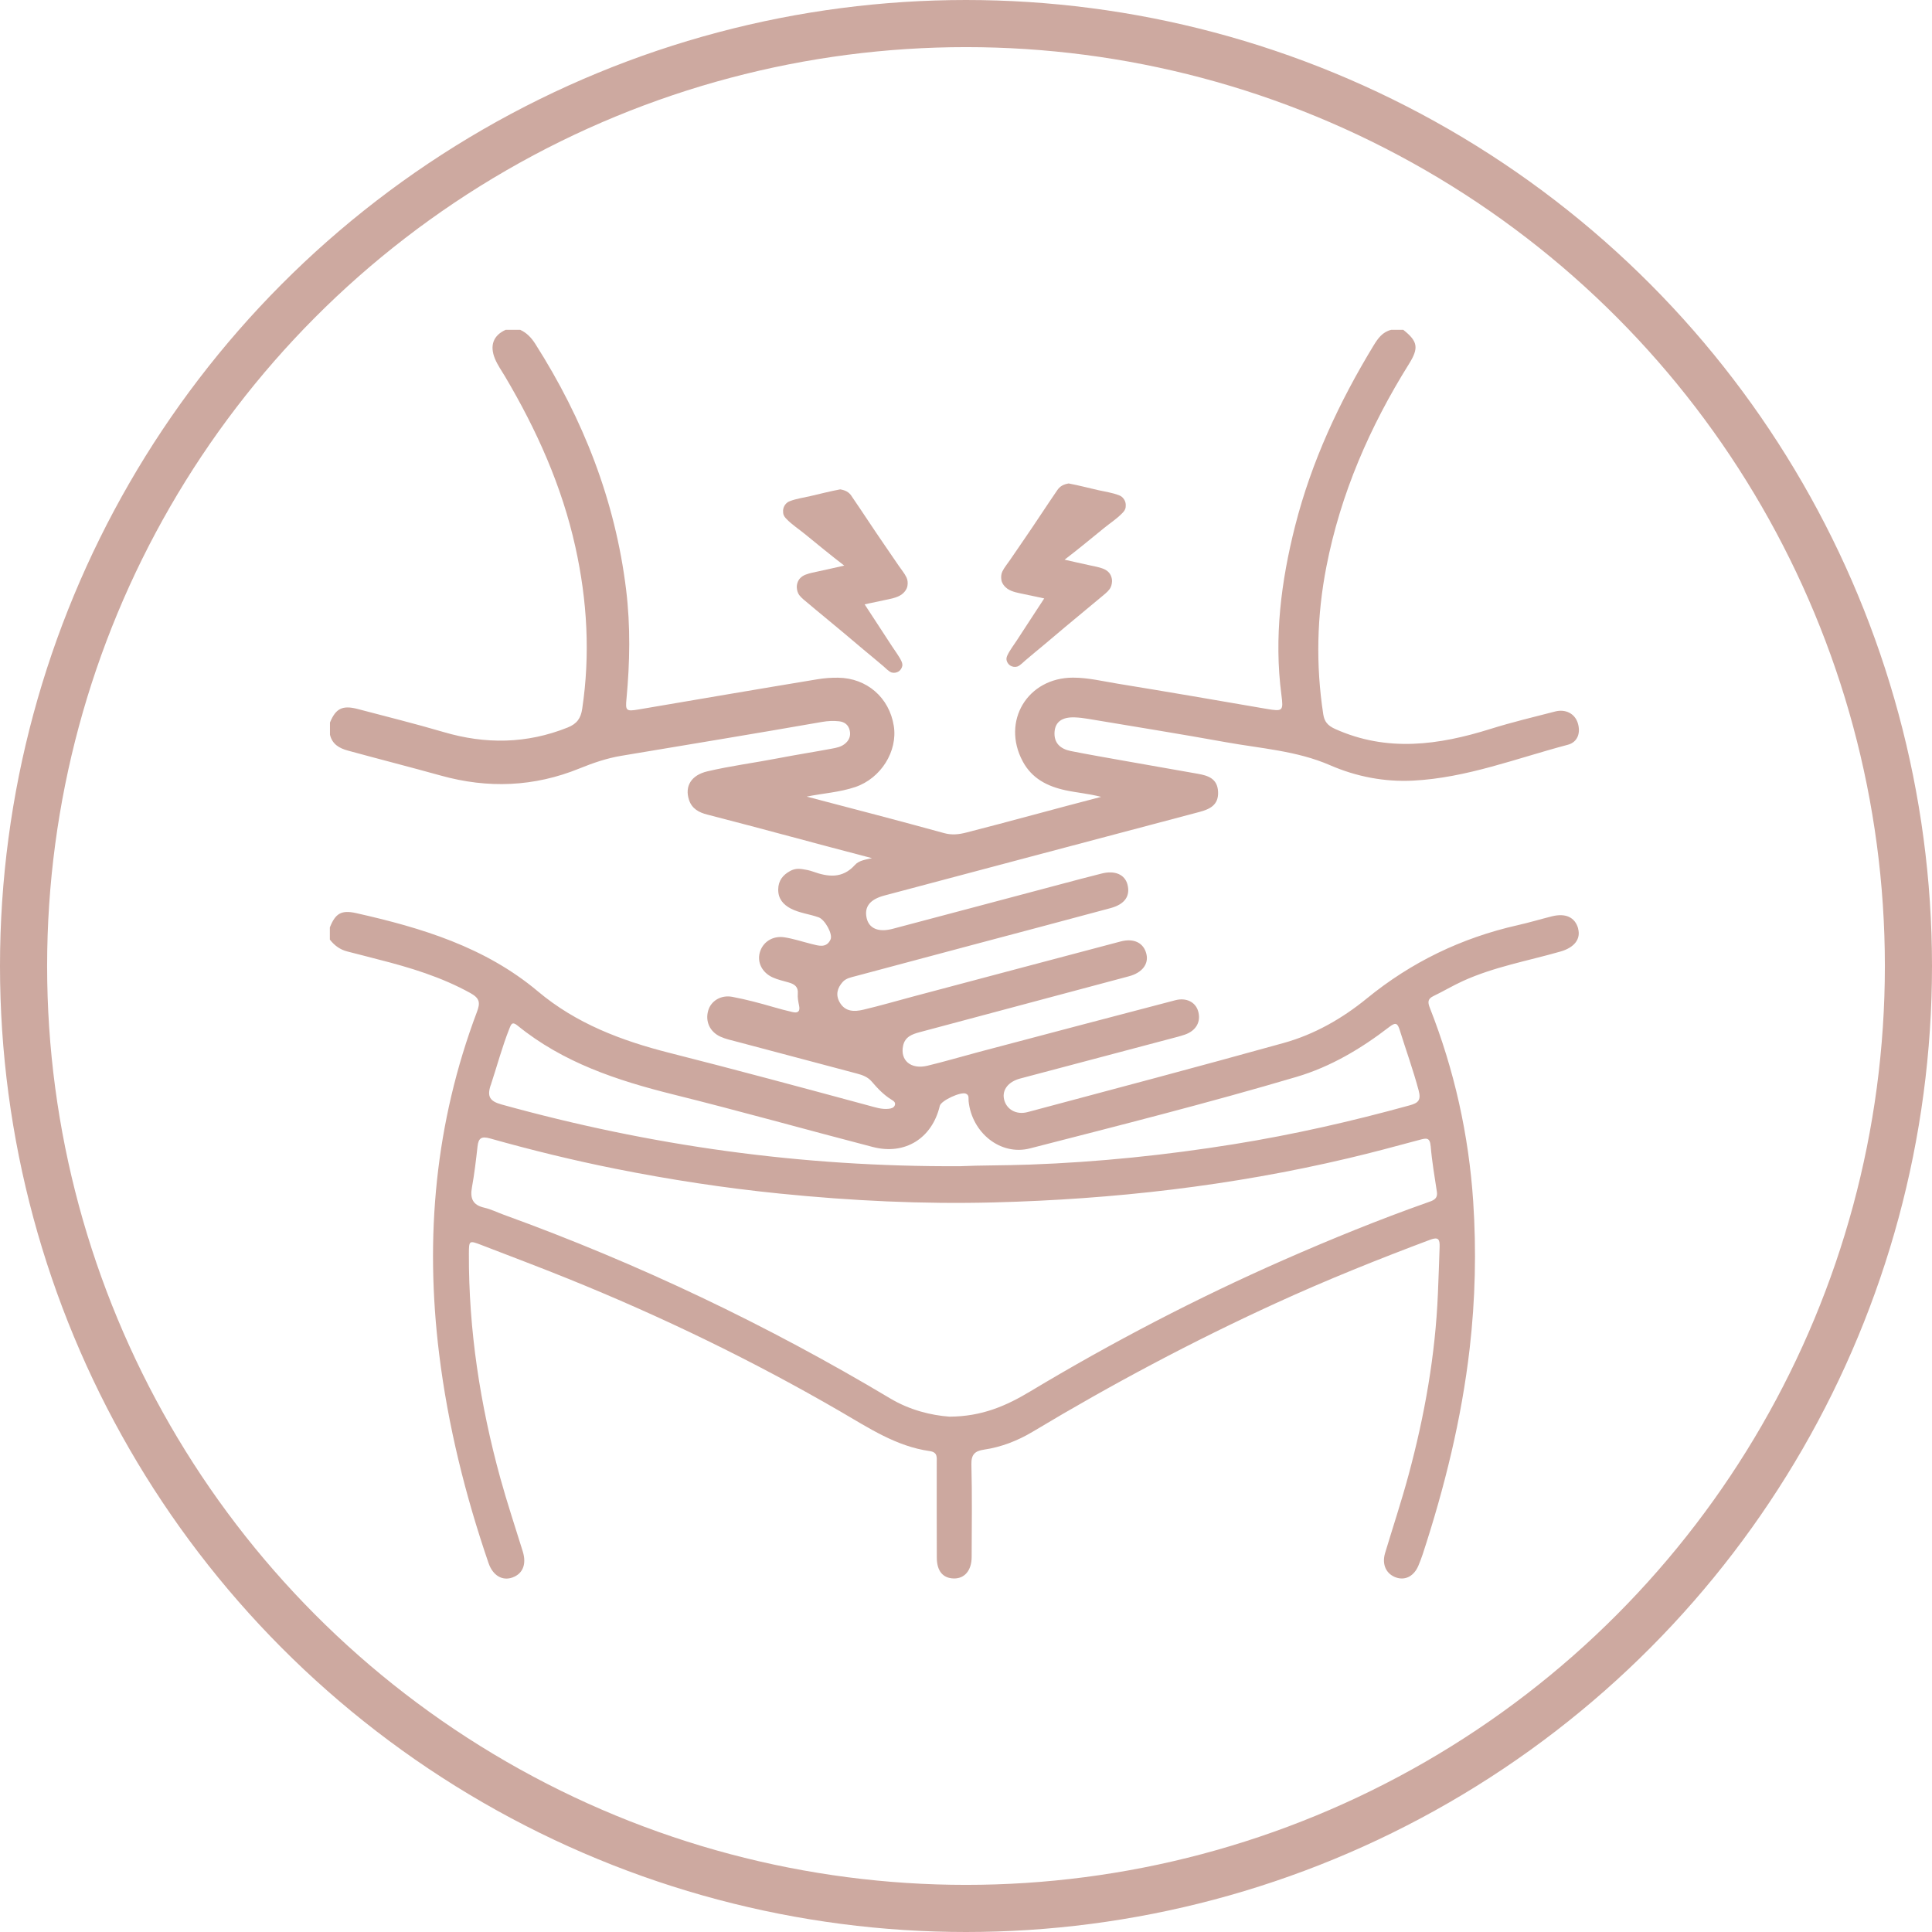
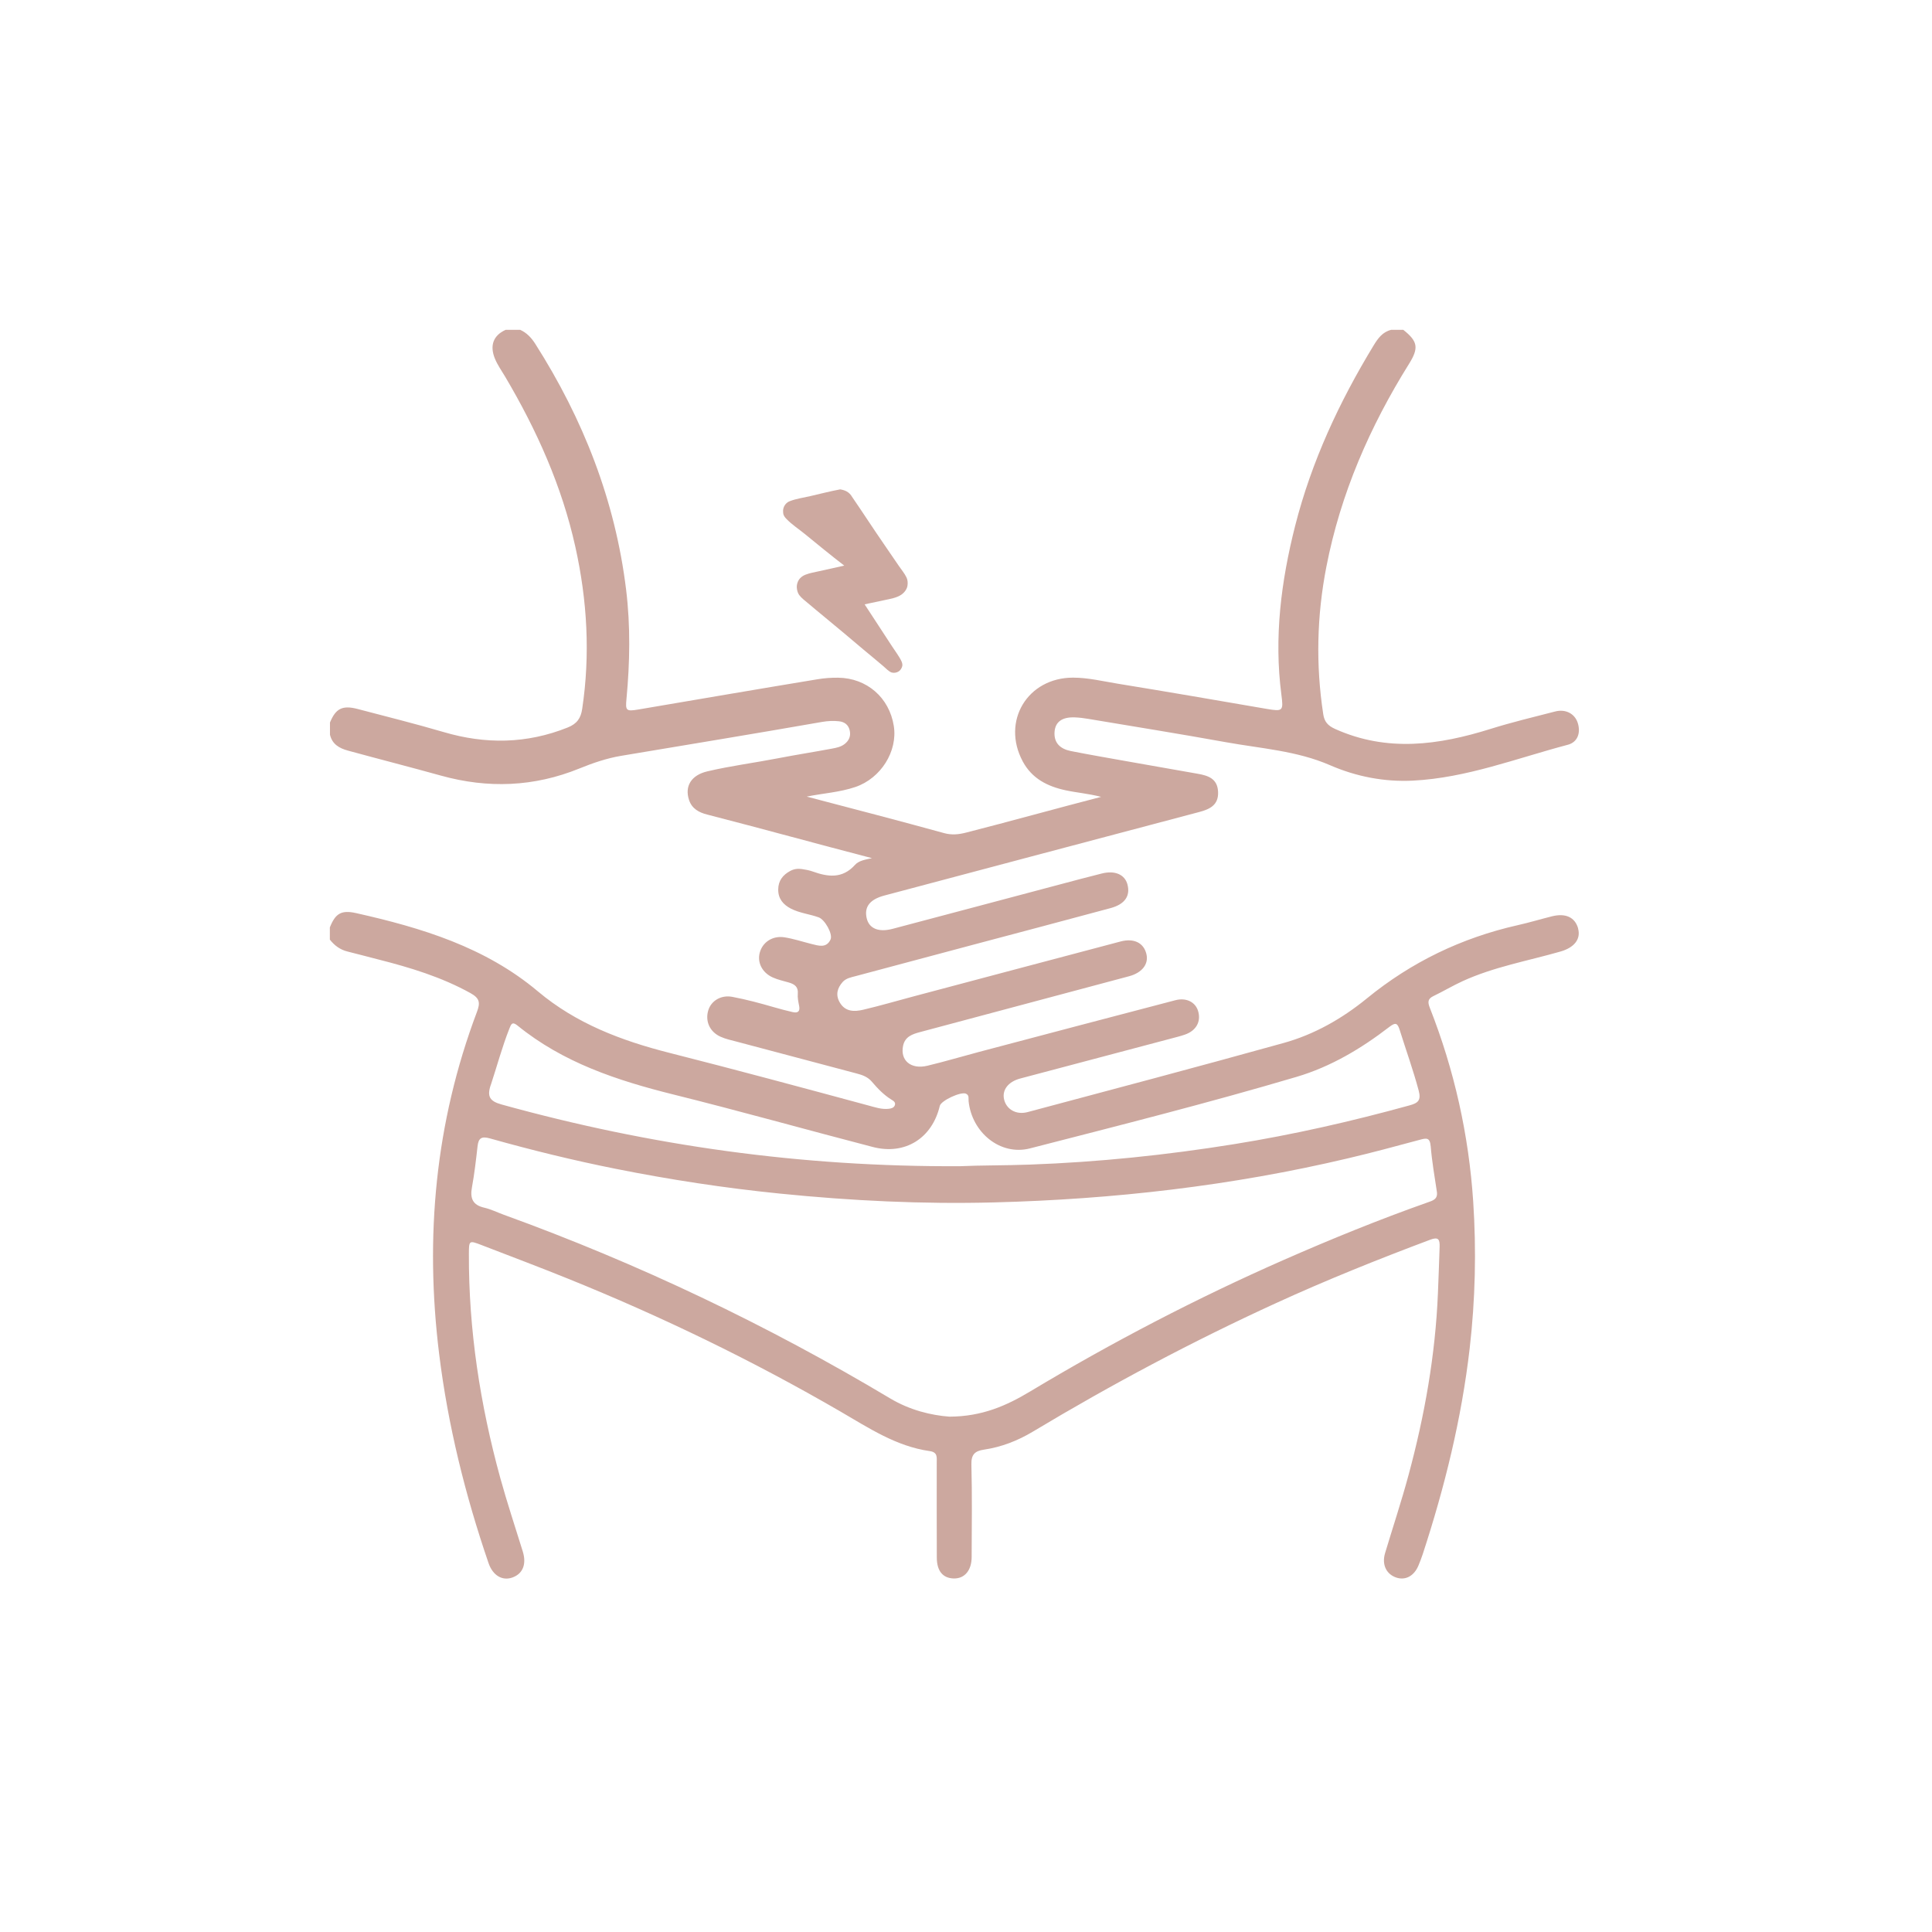
<svg xmlns="http://www.w3.org/2000/svg" width="82" height="82" viewBox="0 0 82 82" fill="none">
-   <circle cx="41" cy="41" r="40" stroke="#CDA9A0" stroke-width="2" />
  <path d="M66.981 39.406C66.847 38.931 66.45 38.745 65.862 38.893C65.377 39.015 64.899 39.159 64.413 39.268C62.036 39.805 59.905 40.831 58.013 42.377C56.964 43.233 55.785 43.906 54.479 44.268C50.865 45.273 47.24 46.233 43.617 47.2C43.12 47.333 42.701 47.074 42.612 46.642C42.532 46.248 42.803 45.906 43.307 45.774C45.534 45.183 47.763 44.593 49.992 44.003C50.092 43.976 50.191 43.946 50.288 43.913C50.77 43.747 50.986 43.359 50.85 42.908C50.736 42.533 50.352 42.331 49.887 42.452C47.107 43.177 44.331 43.913 41.552 44.647C40.82 44.841 40.094 45.058 39.358 45.234C38.658 45.401 38.199 45.004 38.33 44.385C38.412 43.998 38.719 43.893 39.045 43.806C42.005 43.017 44.963 42.226 47.921 41.435C48.473 41.287 48.758 40.921 48.658 40.497C48.548 40.021 48.131 39.808 47.563 39.959C44.635 40.732 41.709 41.511 38.782 42.288C38.067 42.478 37.357 42.687 36.638 42.856C36.262 42.944 35.87 42.951 35.636 42.537C35.459 42.223 35.537 41.938 35.762 41.682C35.907 41.518 36.12 41.482 36.318 41.429C37.997 40.978 39.675 40.531 41.355 40.084C43.283 39.571 45.213 39.063 47.139 38.542C47.747 38.377 47.98 38.023 47.853 37.54C47.741 37.118 47.322 36.933 46.764 37.074C46.164 37.224 45.565 37.384 44.967 37.543C42.605 38.169 40.246 38.8 37.883 39.423C37.283 39.581 36.886 39.406 36.785 38.973C36.672 38.488 36.922 38.171 37.539 38.008C39.617 37.456 41.695 36.902 43.773 36.352C46.151 35.721 48.53 35.093 50.907 34.462C51.349 34.344 51.726 34.167 51.699 33.606C51.673 33.042 51.273 32.917 50.825 32.839C49.809 32.66 48.794 32.483 47.778 32.302C46.999 32.163 46.221 32.029 45.446 31.876C45.01 31.788 44.721 31.54 44.759 31.054C44.793 30.631 45.089 30.428 45.617 30.448C45.805 30.455 45.995 30.478 46.182 30.51C48.131 30.837 50.083 31.149 52.029 31.501C53.513 31.769 55.038 31.863 56.449 32.477C57.573 32.966 58.763 33.193 59.974 33.132C62.248 33.017 64.369 32.183 66.544 31.61C66.955 31.502 67.101 31.109 66.964 30.682C66.837 30.285 66.445 30.085 66.008 30.197C65.092 30.433 64.169 30.654 63.267 30.936C61.063 31.627 58.875 31.932 56.666 30.939C56.35 30.797 56.21 30.624 56.163 30.315C55.842 28.219 55.89 26.131 56.296 24.052C56.899 20.951 58.139 18.109 59.804 15.442C60.225 14.768 60.178 14.488 59.561 14L59.043 14C58.678 14.09 58.484 14.361 58.3 14.663C56.841 17.063 55.665 19.587 54.97 22.318C54.373 24.671 54.069 27.055 54.386 29.485C54.476 30.174 54.453 30.206 53.76 30.087C51.652 29.724 49.545 29.36 47.435 29.017C46.807 28.915 46.184 28.761 45.541 28.761C43.607 28.763 42.496 30.614 43.408 32.316C43.801 33.048 44.459 33.377 45.231 33.543C45.702 33.644 46.186 33.681 46.735 33.821C44.758 34.333 42.882 34.859 40.995 35.34C40.689 35.418 40.394 35.448 40.079 35.362C38.135 34.827 36.183 34.32 34.239 33.81C34.925 33.67 35.635 33.63 36.306 33.402C37.389 33.032 38.105 31.887 37.936 30.813C37.746 29.608 36.79 28.778 35.573 28.764C35.279 28.76 34.989 28.782 34.697 28.83C32.162 29.248 29.629 29.683 27.096 30.113C26.574 30.202 26.542 30.16 26.589 29.67C26.734 28.122 26.763 26.571 26.574 25.027C26.112 21.246 24.755 17.79 22.715 14.588C22.553 14.335 22.358 14.126 22.081 14L21.46 14C20.94 14.234 20.777 14.661 21.005 15.22C21.116 15.493 21.29 15.732 21.438 15.984C22.78 18.252 23.848 20.63 24.421 23.216C24.925 25.491 25.056 27.778 24.71 30.088C24.652 30.481 24.49 30.72 24.093 30.878C22.354 31.573 20.608 31.596 18.826 31.07C17.619 30.715 16.398 30.413 15.182 30.092C14.528 29.921 14.249 30.074 14.005 30.665L14.005 31.183C14.101 31.585 14.392 31.755 14.767 31.858C16.081 32.217 17.401 32.554 18.714 32.919C20.707 33.474 22.669 33.4 24.594 32.616C25.171 32.381 25.759 32.18 26.373 32.078C29.215 31.602 32.057 31.137 34.895 30.64C35.134 30.599 35.375 30.586 35.617 30.614C35.844 30.64 36.004 30.761 36.061 30.987C36.122 31.23 36.042 31.43 35.845 31.581C35.69 31.7 35.502 31.739 35.315 31.773C34.553 31.916 33.785 32.035 33.023 32.183C32.024 32.377 31.012 32.505 30.02 32.739C29.338 32.9 29.053 33.368 29.244 33.952C29.367 34.327 29.669 34.484 30.013 34.572C32.335 35.169 34.646 35.809 37.01 36.423C36.729 36.484 36.451 36.526 36.288 36.709C35.755 37.302 35.144 37.223 34.493 36.989C34.348 36.937 34.193 36.909 34.04 36.886C33.864 36.859 33.695 36.881 33.537 36.967C33.227 37.135 33.034 37.378 33.03 37.748C33.025 38.142 33.237 38.392 33.566 38.564C33.939 38.756 34.361 38.795 34.749 38.936C35.012 39.032 35.357 39.646 35.25 39.876C35.075 40.257 34.734 40.137 34.438 40.064C34.053 39.968 33.674 39.84 33.283 39.781C32.79 39.708 32.367 39.986 32.246 40.434C32.132 40.856 32.353 41.284 32.794 41.484C33.014 41.584 33.254 41.634 33.485 41.702C33.727 41.772 33.886 41.889 33.861 42.171C33.846 42.344 33.882 42.514 33.916 42.684C33.966 42.921 33.873 43.011 33.638 42.955C33.37 42.893 33.103 42.824 32.837 42.746C32.258 42.578 31.674 42.421 31.08 42.309C30.6 42.219 30.175 42.481 30.058 42.893C29.925 43.356 30.131 43.798 30.581 44.001C30.802 44.101 31.04 44.151 31.272 44.212C32.974 44.658 34.672 45.119 36.374 45.566C36.612 45.628 36.833 45.711 36.999 45.905C37.247 46.194 37.505 46.469 37.835 46.672C37.92 46.724 38.026 46.786 37.979 46.912C37.938 47.02 37.828 47.048 37.724 47.06C37.424 47.095 37.143 46.997 36.861 46.921C34.047 46.161 31.231 45.401 28.406 44.685C26.376 44.17 24.456 43.444 22.831 42.078C20.591 40.195 17.893 39.379 15.114 38.755C14.484 38.614 14.235 38.771 14 39.362L14 39.88C14.195 40.13 14.437 40.309 14.751 40.386C15.186 40.494 15.617 40.61 16.05 40.721C17.405 41.064 18.733 41.467 19.969 42.151C20.36 42.369 20.391 42.557 20.243 42.948C18.47 47.65 18.026 52.496 18.639 57.469C19.014 60.506 19.745 63.451 20.734 66.339C20.916 66.872 21.322 67.108 21.751 66.953C22.194 66.793 22.354 66.385 22.188 65.849C21.868 64.813 21.524 63.783 21.236 62.739C20.38 59.623 19.889 56.452 19.901 53.213C19.904 52.646 19.908 52.64 20.443 52.846C21.665 53.317 22.889 53.779 24.103 54.269C28.087 55.879 31.945 57.748 35.663 59.905C36.868 60.604 38.038 61.389 39.462 61.589C39.802 61.638 39.758 61.856 39.758 62.076C39.758 63.421 39.755 64.767 39.761 66.112C39.763 66.682 40.021 66.985 40.483 66.995C40.939 67.004 41.238 66.656 41.24 66.087C41.244 64.775 41.263 63.465 41.229 62.155C41.218 61.726 41.386 61.584 41.758 61.528C42.502 61.419 43.193 61.149 43.833 60.766C47.175 58.76 50.612 56.931 54.158 55.308C56.304 54.325 58.494 53.446 60.704 52.617C61.048 52.488 61.113 52.6 61.102 52.924C61.079 53.577 61.058 54.231 61.03 54.884C60.922 57.512 60.466 60.078 59.782 62.609C59.482 63.721 59.118 64.817 58.786 65.921C58.641 66.407 58.839 66.82 59.273 66.96C59.659 67.083 60.019 66.887 60.203 66.447C60.269 66.288 60.331 66.127 60.385 65.964C61.318 63.114 62.033 60.218 62.378 57.228C62.617 55.15 62.664 53.069 62.527 50.994C62.339 48.166 61.726 45.414 60.684 42.769C60.592 42.532 60.596 42.392 60.842 42.275C61.261 42.074 61.661 41.833 62.083 41.641C63.407 41.036 64.839 40.785 66.228 40.387C66.82 40.219 67.103 39.855 66.978 39.408L66.981 39.406ZM20.828 46.059C21.092 45.259 21.309 44.443 21.619 43.657C21.695 43.462 21.742 43.347 21.964 43.527C23.898 45.1 26.186 45.857 28.563 46.449C31.4 47.154 34.215 47.947 37.046 48.682C38.414 49.037 39.563 48.312 39.888 46.936C39.941 46.712 40.786 46.32 40.999 46.42C41.146 46.487 41.099 46.623 41.11 46.735C41.247 48.069 42.457 49.065 43.716 48.741C47.498 47.769 51.284 46.814 55.028 45.706C56.481 45.276 57.772 44.506 58.967 43.586C59.239 43.377 59.317 43.427 59.409 43.72C59.676 44.574 59.98 45.415 60.212 46.281C60.326 46.705 60.185 46.817 59.827 46.915C57.372 47.593 54.891 48.157 52.377 48.562C49.505 49.024 46.619 49.324 43.708 49.429C42.64 49.468 41.573 49.458 40.76 49.497C33.977 49.534 27.58 48.62 21.293 46.879C20.796 46.742 20.663 46.55 20.826 46.056L20.828 46.059ZM60.723 48.646C60.776 49.295 60.889 49.94 60.986 50.586C61.033 50.9 60.803 50.961 60.593 51.034C58.529 51.763 56.505 52.588 54.501 53.468C50.789 55.1 47.2 56.971 43.724 59.057C42.717 59.662 41.68 60.123 40.295 60.127C39.531 60.071 38.622 59.854 37.786 59.355C32.565 56.236 27.098 53.63 21.38 51.557C21.105 51.457 20.838 51.323 20.555 51.258C20.061 51.146 19.945 50.861 20.031 50.393C20.136 49.819 20.203 49.238 20.268 48.658C20.308 48.299 20.436 48.216 20.807 48.321C22.561 48.815 24.332 49.248 26.121 49.606C28.432 50.068 30.758 50.424 33.104 50.66C36.125 50.965 39.152 51.113 42.185 51.034C47.253 50.904 52.271 50.331 57.212 49.163C58.233 48.923 59.245 48.65 60.258 48.377C60.531 48.304 60.69 48.264 60.722 48.647L60.723 48.646Z" fill="#CCA89F" />
-   <path d="M45.355 20.519C45.779 20.598 46.201 20.71 46.623 20.806C46.903 20.869 47.224 20.914 47.489 21.019C47.568 21.049 47.618 21.082 47.673 21.147C47.763 21.255 47.794 21.381 47.777 21.52C47.763 21.64 47.704 21.706 47.622 21.791C47.402 22.016 47.114 22.206 46.868 22.405C46.309 22.859 45.756 23.318 45.184 23.755C45.541 23.84 45.901 23.913 46.259 23.995C46.443 24.036 46.645 24.068 46.82 24.137L46.849 24.15C46.93 24.183 47 24.231 47.06 24.295C47.153 24.392 47.206 24.555 47.197 24.688C47.191 24.796 47.16 24.916 47.096 25.003C47 25.135 46.845 25.25 46.72 25.355C46.502 25.54 46.28 25.723 46.059 25.905C45.489 26.376 44.919 26.852 44.356 27.331C44.079 27.558 43.806 27.79 43.531 28.02C43.438 28.097 43.289 28.259 43.173 28.292C43.072 28.321 42.96 28.302 42.872 28.245C42.796 28.195 42.735 28.101 42.72 28.011C42.709 27.948 42.728 27.876 42.755 27.818C42.856 27.599 43.025 27.386 43.155 27.183C43.538 26.585 43.936 25.997 44.32 25.399C44.037 25.34 43.754 25.28 43.471 25.219C43.236 25.168 42.962 25.128 42.76 24.99C42.643 24.909 42.526 24.765 42.503 24.622C42.482 24.501 42.489 24.368 42.543 24.256C42.623 24.089 42.758 23.928 42.863 23.775C43.068 23.477 43.27 23.177 43.476 22.88C43.95 22.193 44.403 21.491 44.874 20.804C44.999 20.623 45.147 20.558 45.357 20.519L45.355 20.519Z" fill="#CDA9A0" />
  <path d="M36.142 21.055C36.614 21.742 37.067 22.444 37.541 23.13C37.747 23.428 37.949 23.727 38.154 24.025C38.259 24.179 38.394 24.339 38.474 24.507C38.528 24.617 38.535 24.752 38.514 24.872C38.489 25.016 38.374 25.16 38.257 25.24C38.054 25.377 37.781 25.419 37.545 25.47C37.263 25.531 36.981 25.59 36.697 25.65C37.081 26.247 37.479 26.835 37.862 27.433C37.992 27.636 38.162 27.851 38.262 28.068C38.288 28.126 38.308 28.198 38.297 28.262C38.28 28.352 38.221 28.446 38.144 28.496C38.057 28.552 37.944 28.572 37.844 28.543C37.729 28.509 37.578 28.348 37.486 28.27C37.212 28.04 36.938 27.808 36.661 27.581C36.098 27.102 35.528 26.626 34.958 26.156C34.737 25.973 34.515 25.791 34.297 25.605C34.172 25.5 34.017 25.385 33.92 25.254C33.855 25.165 33.826 25.046 33.819 24.939C33.81 24.806 33.864 24.642 33.956 24.546C34.017 24.482 34.086 24.433 34.168 24.4L34.197 24.388C34.373 24.319 34.573 24.288 34.758 24.245C35.116 24.164 35.475 24.09 35.833 24.006C35.261 23.569 34.706 23.109 34.149 22.656C33.902 22.455 33.615 22.267 33.395 22.041C33.313 21.957 33.254 21.892 33.24 21.77C33.223 21.632 33.254 21.506 33.343 21.398C33.399 21.331 33.447 21.3 33.528 21.269C33.793 21.166 34.114 21.121 34.394 21.056C34.814 20.959 35.238 20.849 35.662 20.77C35.873 20.808 36.021 20.873 36.145 21.055L36.142 21.055Z" fill="#CDA9A0" />
</svg>